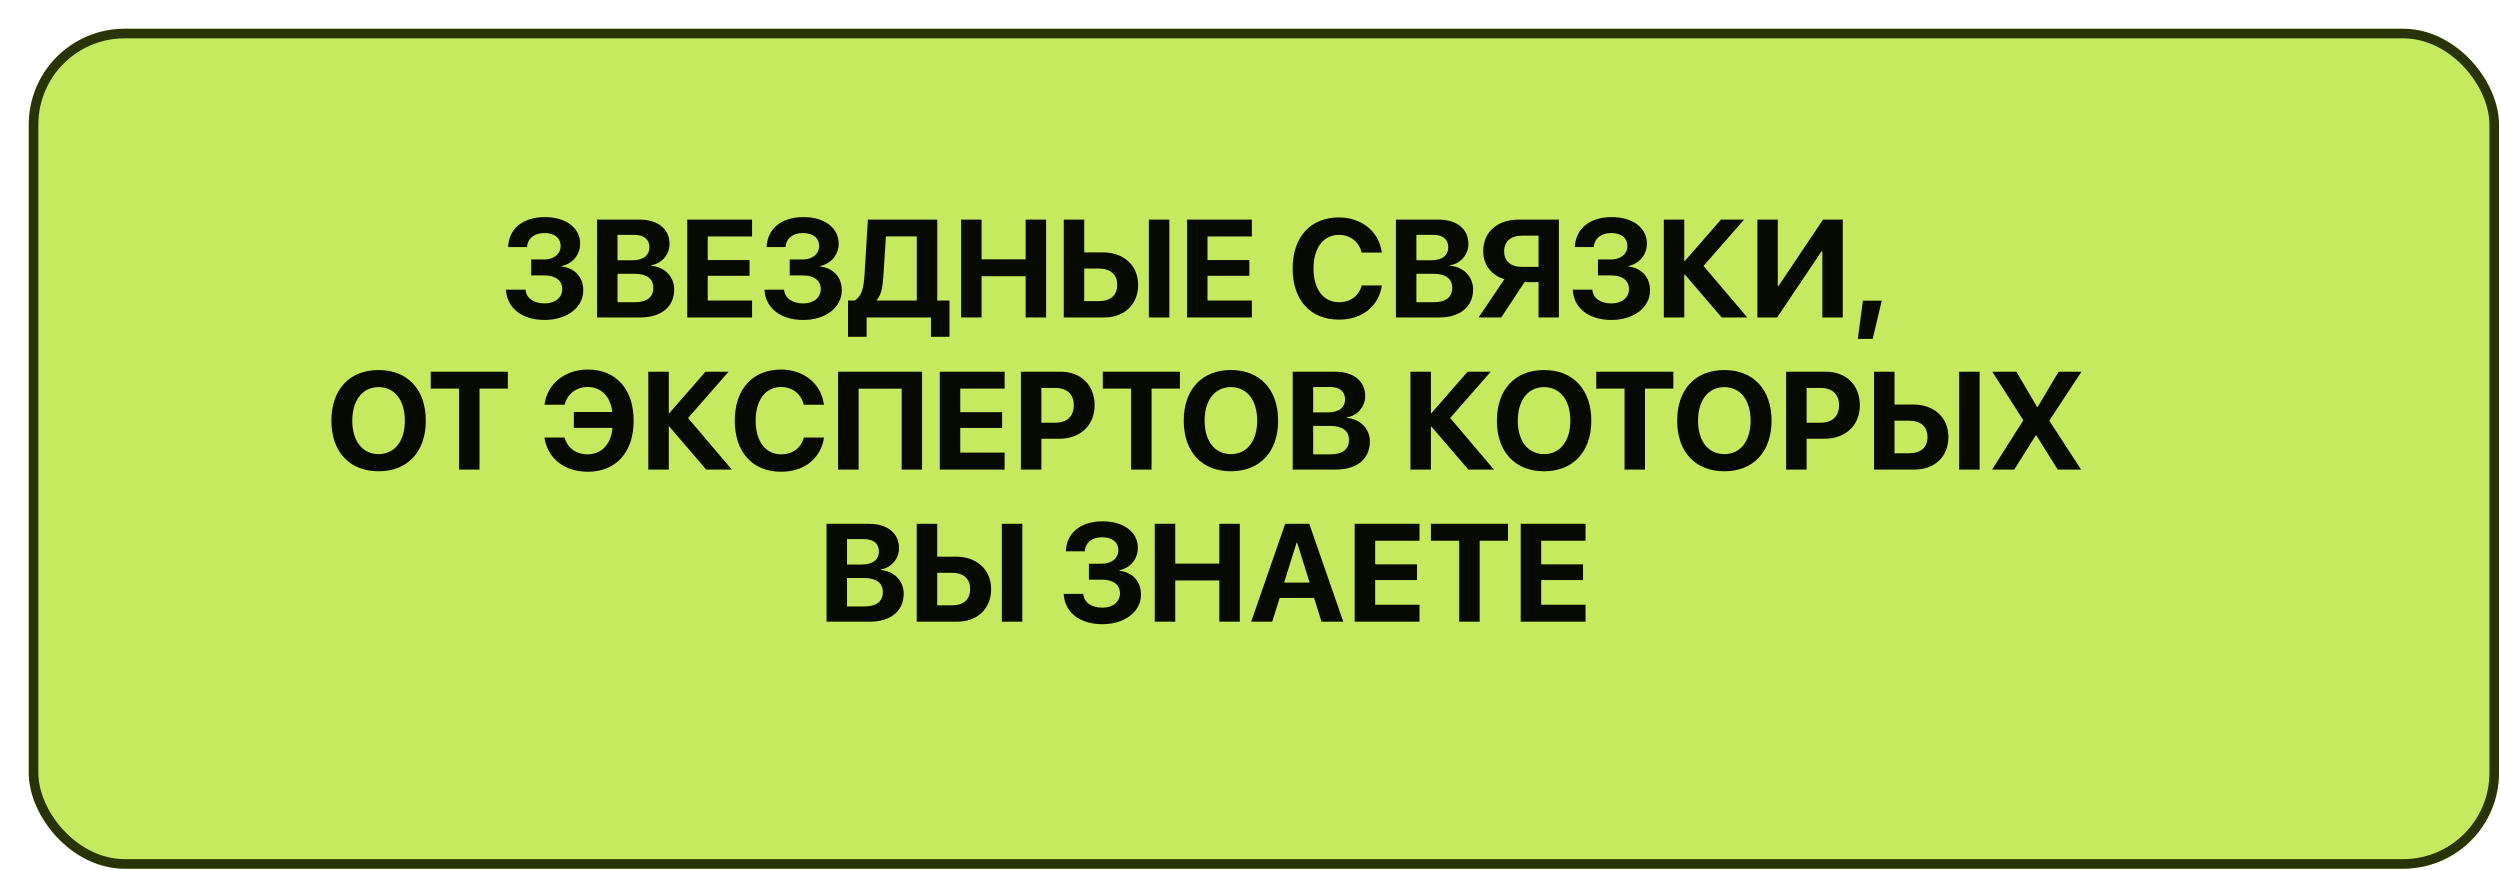
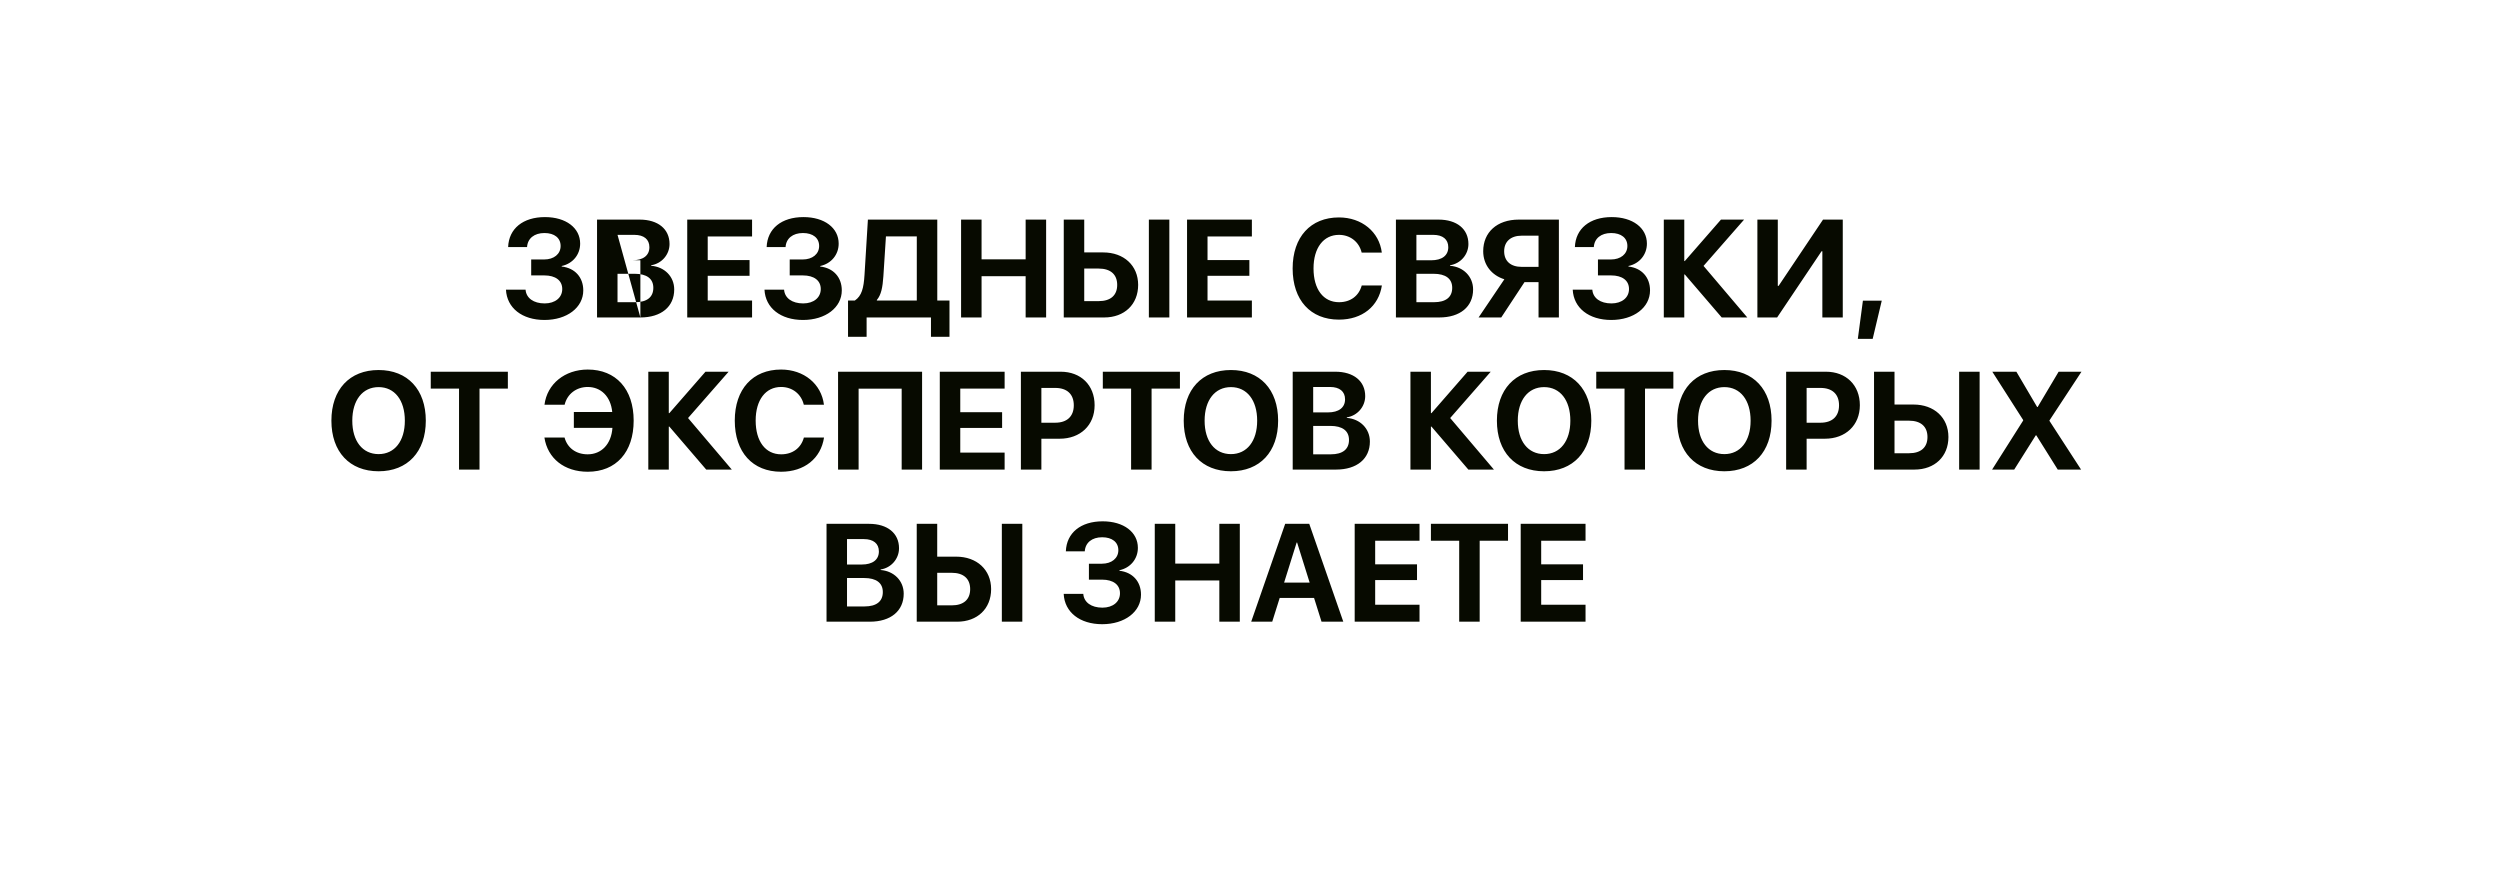
<svg xmlns="http://www.w3.org/2000/svg" width="756" height="263" viewBox="0 0 756 263" fill="none">
  <g filter="url(#filter0_d_2606_22)">
-     <rect width="747" height="254" rx="28.991" fill="#C6EA5F" />
-     <rect x="1.45" y="1.45" width="744.101" height="251.101" rx="27.542" stroke="#283405" stroke-width="2.899" />
-   </g>
-   <path d="M160.632 83.285V78.466H164.549C167.502 78.466 169.532 76.825 169.532 74.385C169.532 71.965 167.666 70.468 164.631 70.468C161.555 70.468 159.545 72.108 159.381 74.713H153.659C153.864 69.135 158.15 65.648 164.795 65.648C171.132 65.648 175.438 68.909 175.438 73.667C175.438 77.01 173.183 79.737 169.86 80.435V80.599C173.859 81.05 176.382 83.859 176.382 87.817C176.382 93.006 171.46 96.759 164.651 96.759C157.884 96.759 153.27 93.129 153.003 87.592H158.93C159.114 90.135 161.35 91.755 164.713 91.755C167.892 91.755 170.024 89.991 170.024 87.407C170.024 84.823 167.994 83.285 164.61 83.285H160.632ZM193.649 96H180.545V66.407H193.424C198.981 66.407 202.468 69.258 202.468 73.79C202.468 77.03 200.048 79.737 196.91 80.209V80.373C200.93 80.681 203.883 83.613 203.883 87.53C203.883 92.739 199.966 96 193.649 96ZM186.738 71.022V78.712H191.188C194.49 78.712 196.377 77.256 196.377 74.754C196.377 72.375 194.716 71.022 191.824 71.022H186.738ZM186.738 91.386H192.07C195.639 91.386 197.566 89.868 197.566 87.038C197.566 84.269 195.577 82.793 191.927 82.793H186.738V91.386ZM227.426 90.873V96H207.82V66.407H227.426V71.514H214.014V78.65H226.667V83.408H214.014V90.873H227.426ZM238.808 83.285V78.466H242.725C245.678 78.466 247.708 76.825 247.708 74.385C247.708 71.965 245.842 70.468 242.807 70.468C239.73 70.468 237.721 72.108 237.557 74.713H231.835C232.04 69.135 236.326 65.648 242.971 65.648C249.308 65.648 253.614 68.909 253.614 73.667C253.614 77.01 251.358 79.737 248.036 80.435V80.599C252.035 81.05 254.558 83.859 254.558 87.817C254.558 93.006 249.636 96.759 242.827 96.759C236.06 96.759 231.445 93.129 231.179 87.592H237.105C237.29 90.135 239.525 91.755 242.889 91.755C246.067 91.755 248.2 89.991 248.2 87.407C248.2 84.823 246.17 83.285 242.786 83.285H238.808ZM267.129 83.593C266.903 86.894 266.473 89.171 265.16 90.709V90.873H277.239V71.493H267.908L267.129 83.593ZM262.063 96V101.845H256.444V90.873H258.516C260.587 89.458 261.182 87.141 261.428 83.121L262.453 66.407H283.433V90.873H287.124V101.845H281.525V96H262.063ZM316.348 96H310.154V83.531H296.824V96H290.631V66.407H296.824V78.425H310.154V66.407H316.348V96ZM321.68 96V66.407H327.873V76.333H333.615C339.85 76.333 344.177 80.291 344.177 86.156C344.177 92.062 340.014 96 333.923 96H321.68ZM327.873 91.058H332.282C335.81 91.058 337.84 89.335 337.84 86.156C337.84 82.957 335.789 81.214 332.262 81.214H327.873V91.058ZM353.61 96H347.417V66.407H353.61V96ZM378.568 90.873V96H358.963V66.407H378.568V71.514H365.156V78.65H377.81V83.408H365.156V90.873H378.568ZM404.9 96.656C396.287 96.656 390.894 90.75 390.894 81.193C390.894 71.657 396.328 65.751 404.9 65.751C411.791 65.751 417.082 70.099 417.861 76.394H411.771C410.991 73.134 408.305 71.022 404.9 71.022C400.225 71.022 397.21 74.939 397.21 81.173C397.21 87.489 400.184 91.386 404.921 91.386C408.387 91.386 410.93 89.478 411.791 86.32H417.882C416.918 92.637 411.935 96.656 404.9 96.656ZM435.231 96H422.127V66.407H435.006C440.563 66.407 444.05 69.258 444.05 73.79C444.05 77.03 441.63 79.737 438.492 80.209V80.373C442.512 80.681 445.465 83.613 445.465 87.53C445.465 92.739 441.548 96 435.231 96ZM428.32 71.022V78.712H432.771C436.072 78.712 437.959 77.256 437.959 74.754C437.959 72.375 436.298 71.022 433.406 71.022H428.32ZM428.32 91.386H433.652C437.221 91.386 439.148 89.868 439.148 87.038C439.148 84.269 437.159 82.793 433.509 82.793H428.32V91.386ZM465.255 80.701V71.268H460.148C456.847 71.268 454.857 73.052 454.857 75.984C454.857 78.958 456.826 80.701 460.148 80.701H465.255ZM461.01 85.315L453.976 96H447.126L454.919 84.454C451.104 83.265 448.521 80.127 448.521 75.964C448.521 70.263 452.684 66.407 459.267 66.407H471.407V96H465.255V85.315H461.01ZM483.22 83.285V78.466H487.137C490.09 78.466 492.12 76.825 492.12 74.385C492.12 71.965 490.254 70.468 487.219 70.468C484.143 70.468 482.133 72.108 481.969 74.713H476.247C476.452 69.135 480.738 65.648 487.383 65.648C493.72 65.648 498.026 68.909 498.026 73.667C498.026 77.01 495.771 79.737 492.448 80.435V80.599C496.447 81.05 498.97 83.859 498.97 87.817C498.97 93.006 494.048 96.759 487.239 96.759C480.472 96.759 475.857 93.129 475.591 87.592H481.518C481.702 90.135 483.938 91.755 487.301 91.755C490.479 91.755 492.612 89.991 492.612 87.407C492.612 84.823 490.582 83.285 487.198 83.285H483.22ZM515.15 80.414L528.378 96H520.646L509.49 82.998H509.326V96H503.133V66.407H509.326V78.938H509.49L520.421 66.407H527.414L515.15 80.414ZM551.08 96V75.984H550.834L537.401 96H531.434V66.407H537.606V86.443H537.853L551.285 66.407H557.253V96H551.08ZM566.297 102.48H561.806L563.344 90.914H569.045L566.297 102.48ZM114.489 111.895C123.246 111.895 128.763 117.78 128.763 127.214C128.763 136.627 123.246 142.513 114.489 142.513C105.712 142.513 100.216 136.627 100.216 127.214C100.216 117.78 105.712 111.895 114.489 111.895ZM114.489 117.062C109.649 117.062 106.532 121 106.532 127.214C106.532 133.407 109.629 137.324 114.489 137.324C119.329 137.324 122.426 133.407 122.426 127.214C122.426 121 119.329 117.062 114.489 117.062ZM145.005 142H138.812V117.514H130.26V112.407H153.577V117.514H145.005V142ZM177.735 142.656C170.66 142.656 165.595 138.637 164.631 132.32H170.722C171.583 135.479 174.208 137.386 177.715 137.386C181.837 137.386 184.852 134.351 185.2 129.388H173.531V124.589H185.139C184.688 119.893 181.714 117.021 177.735 117.021C174.29 117.021 171.521 119.134 170.742 122.395H164.651C165.431 116.099 170.804 111.751 177.735 111.751C186.267 111.751 191.619 117.657 191.619 127.193C191.619 136.75 186.308 142.656 177.735 142.656ZM208.066 126.414L221.294 142H213.562L202.406 128.998H202.242V142H196.049V112.407H202.242V124.938H202.406L213.337 112.407H220.33L208.066 126.414ZM236.203 142.656C227.59 142.656 222.196 136.75 222.196 127.193C222.196 117.657 227.631 111.751 236.203 111.751C243.094 111.751 248.385 116.099 249.164 122.395H243.073C242.294 119.134 239.607 117.021 236.203 117.021C231.527 117.021 228.513 120.938 228.513 127.173C228.513 133.489 231.486 137.386 236.224 137.386C239.689 137.386 242.232 135.479 243.094 132.32H249.185C248.221 138.637 243.237 142.656 236.203 142.656ZM278.839 142H272.666V117.534H259.644V142H253.43V112.407H278.839V142ZM303.797 136.873V142H284.191V112.407H303.797V117.514H290.385V124.65H303.038V129.408H290.385V136.873H303.797ZM308.719 112.407H320.757C326.827 112.407 331.011 116.447 331.011 122.538C331.011 128.608 326.684 132.669 320.449 132.669H314.912V142H308.719V112.407ZM314.912 117.309V127.829H319.096C322.644 127.829 324.715 125.942 324.715 122.559C324.715 119.195 322.664 117.309 319.116 117.309H314.912ZM348.237 142H342.044V117.514H333.492V112.407H356.81V117.514H348.237V142ZM372.231 111.895C380.988 111.895 386.505 117.78 386.505 127.214C386.505 136.627 380.988 142.513 372.231 142.513C363.454 142.513 357.958 136.627 357.958 127.214C357.958 117.78 363.454 111.895 372.231 111.895ZM372.231 117.062C367.392 117.062 364.274 121 364.274 127.214C364.274 133.407 367.371 137.324 372.231 137.324C377.071 137.324 380.168 133.407 380.168 127.214C380.168 121 377.071 117.062 372.231 117.062ZM404.019 142H390.914V112.407H403.793C409.351 112.407 412.837 115.258 412.837 119.79C412.837 123.03 410.417 125.737 407.279 126.209V126.373C411.299 126.681 414.252 129.613 414.252 133.53C414.252 138.739 410.335 142 404.019 142ZM397.107 117.021V124.712H401.558C404.859 124.712 406.746 123.256 406.746 120.754C406.746 118.375 405.085 117.021 402.193 117.021H397.107ZM397.107 137.386H402.439C406.008 137.386 407.936 135.868 407.936 133.038C407.936 130.27 405.946 128.793 402.296 128.793H397.107V137.386ZM438.533 126.414L451.761 142H444.029L432.873 128.998H432.709V142H426.516V112.407H432.709V124.938H432.873L443.804 112.407H450.797L438.533 126.414ZM466.937 111.895C475.693 111.895 481.21 117.78 481.21 127.214C481.21 136.627 475.693 142.513 466.937 142.513C458.159 142.513 452.663 136.627 452.663 127.214C452.663 117.78 458.159 111.895 466.937 111.895ZM466.937 117.062C462.097 117.062 458.979 121 458.979 127.214C458.979 133.407 462.076 137.324 466.937 137.324C471.776 137.324 474.873 133.407 474.873 127.214C474.873 121 471.776 117.062 466.937 117.062ZM497.452 142H491.259V117.514H482.707V112.407H506.024V117.514H497.452V142ZM521.446 111.895C530.203 111.895 535.72 117.78 535.72 127.214C535.72 136.627 530.203 142.513 521.446 142.513C512.669 142.513 507.173 136.627 507.173 127.214C507.173 117.78 512.669 111.895 521.446 111.895ZM521.446 117.062C516.606 117.062 513.489 121 513.489 127.214C513.489 133.407 516.586 137.324 521.446 137.324C526.286 137.324 529.383 133.407 529.383 127.214C529.383 121 526.286 117.062 521.446 117.062ZM540.129 112.407H552.167C558.237 112.407 562.421 116.447 562.421 122.538C562.421 128.608 558.094 132.669 551.859 132.669H546.322V142H540.129V112.407ZM546.322 117.309V127.829H550.506C554.054 127.829 556.125 125.942 556.125 122.559C556.125 119.195 554.074 117.309 550.526 117.309H546.322ZM566.707 142V112.407H572.9V122.333H578.643C584.877 122.333 589.204 126.291 589.204 132.156C589.204 138.062 585.041 142 578.95 142H566.707ZM572.9 137.058H577.31C580.837 137.058 582.867 135.335 582.867 132.156C582.867 128.957 580.816 127.214 577.289 127.214H572.9V137.058ZM598.638 142H592.444V112.407H598.638V142ZM602.411 142L611.804 127.173V127.009L602.473 112.407H609.753L616.028 123.071H616.192L622.529 112.407H629.44L619.761 127.132V127.275L629.317 142H622.263L615.782 131.644H615.618L609.097 142H602.411ZM263.048 188H249.943V158.407H262.822C268.38 158.407 271.866 161.258 271.866 165.79C271.866 169.03 269.446 171.737 266.309 172.209V172.373C270.328 172.681 273.281 175.613 273.281 179.53C273.281 184.739 269.364 188 263.048 188ZM256.137 163.021V170.712H260.587C263.889 170.712 265.775 169.256 265.775 166.754C265.775 164.375 264.114 163.021 261.223 163.021H256.137ZM256.137 183.386H261.469C265.037 183.386 266.965 181.868 266.965 179.038C266.965 176.27 264.976 174.793 261.325 174.793H256.137V183.386ZM277.219 188V158.407H283.412V168.333H289.154C295.389 168.333 299.716 172.291 299.716 178.156C299.716 184.062 295.553 188 289.462 188H277.219ZM283.412 183.058H287.821C291.349 183.058 293.379 181.335 293.379 178.156C293.379 174.957 291.328 173.214 287.801 173.214H283.412V183.058ZM309.149 188H302.956V158.407H309.149V188ZM329.288 175.285V170.466H333.205C336.158 170.466 338.188 168.825 338.188 166.385C338.188 163.965 336.322 162.468 333.287 162.468C330.211 162.468 328.201 164.108 328.037 166.713H322.315C322.521 161.135 326.807 157.648 333.451 157.648C339.788 157.648 344.095 160.909 344.095 165.667C344.095 169.01 341.839 171.737 338.517 172.435V172.599C342.516 173.05 345.038 175.859 345.038 179.817C345.038 185.006 340.116 188.759 333.308 188.759C326.54 188.759 321.926 185.129 321.659 179.592H327.586C327.771 182.135 330.006 183.755 333.369 183.755C336.548 183.755 338.681 181.991 338.681 179.407C338.681 176.823 336.65 175.285 333.267 175.285H329.288ZM374.918 188H368.725V175.531H355.395V188H349.201V158.407H355.395V170.425H368.725V158.407H374.918V188ZM399.63 188L397.374 180.822H386.977L384.721 188H378.363L388.638 158.407H395.918L406.213 188H399.63ZM392.104 164.067L388.31 176.188H396.041L392.247 164.067H392.104ZM429.264 182.873V188H409.658V158.407H429.264V163.514H415.852V170.65H428.505V175.408H415.852V182.873H429.264ZM447.454 188H441.261V163.514H432.709V158.407H456.026V163.514H447.454V188ZM479.467 182.873V188H459.861V158.407H479.467V163.514H466.055V170.65H478.708V175.408H466.055V182.873H479.467Z" fill="#070A00" />
+     </g>
+   <path d="M160.632 83.285V78.466H164.549C167.502 78.466 169.532 76.825 169.532 74.385C169.532 71.965 167.666 70.468 164.631 70.468C161.555 70.468 159.545 72.108 159.381 74.713H153.659C153.864 69.135 158.15 65.648 164.795 65.648C171.132 65.648 175.438 68.909 175.438 73.667C175.438 77.01 173.183 79.737 169.86 80.435V80.599C173.859 81.05 176.382 83.859 176.382 87.817C176.382 93.006 171.46 96.759 164.651 96.759C157.884 96.759 153.27 93.129 153.003 87.592H158.93C159.114 90.135 161.35 91.755 164.713 91.755C167.892 91.755 170.024 89.991 170.024 87.407C170.024 84.823 167.994 83.285 164.61 83.285H160.632ZM193.649 96H180.545V66.407H193.424C198.981 66.407 202.468 69.258 202.468 73.79C202.468 77.03 200.048 79.737 196.91 80.209V80.373C200.93 80.681 203.883 83.613 203.883 87.53C203.883 92.739 199.966 96 193.649 96ZV78.712H191.188C194.49 78.712 196.377 77.256 196.377 74.754C196.377 72.375 194.716 71.022 191.824 71.022H186.738ZM186.738 91.386H192.07C195.639 91.386 197.566 89.868 197.566 87.038C197.566 84.269 195.577 82.793 191.927 82.793H186.738V91.386ZM227.426 90.873V96H207.82V66.407H227.426V71.514H214.014V78.65H226.667V83.408H214.014V90.873H227.426ZM238.808 83.285V78.466H242.725C245.678 78.466 247.708 76.825 247.708 74.385C247.708 71.965 245.842 70.468 242.807 70.468C239.73 70.468 237.721 72.108 237.557 74.713H231.835C232.04 69.135 236.326 65.648 242.971 65.648C249.308 65.648 253.614 68.909 253.614 73.667C253.614 77.01 251.358 79.737 248.036 80.435V80.599C252.035 81.05 254.558 83.859 254.558 87.817C254.558 93.006 249.636 96.759 242.827 96.759C236.06 96.759 231.445 93.129 231.179 87.592H237.105C237.29 90.135 239.525 91.755 242.889 91.755C246.067 91.755 248.2 89.991 248.2 87.407C248.2 84.823 246.17 83.285 242.786 83.285H238.808ZM267.129 83.593C266.903 86.894 266.473 89.171 265.16 90.709V90.873H277.239V71.493H267.908L267.129 83.593ZM262.063 96V101.845H256.444V90.873H258.516C260.587 89.458 261.182 87.141 261.428 83.121L262.453 66.407H283.433V90.873H287.124V101.845H281.525V96H262.063ZM316.348 96H310.154V83.531H296.824V96H290.631V66.407H296.824V78.425H310.154V66.407H316.348V96ZM321.68 96V66.407H327.873V76.333H333.615C339.85 76.333 344.177 80.291 344.177 86.156C344.177 92.062 340.014 96 333.923 96H321.68ZM327.873 91.058H332.282C335.81 91.058 337.84 89.335 337.84 86.156C337.84 82.957 335.789 81.214 332.262 81.214H327.873V91.058ZM353.61 96H347.417V66.407H353.61V96ZM378.568 90.873V96H358.963V66.407H378.568V71.514H365.156V78.65H377.81V83.408H365.156V90.873H378.568ZM404.9 96.656C396.287 96.656 390.894 90.75 390.894 81.193C390.894 71.657 396.328 65.751 404.9 65.751C411.791 65.751 417.082 70.099 417.861 76.394H411.771C410.991 73.134 408.305 71.022 404.9 71.022C400.225 71.022 397.21 74.939 397.21 81.173C397.21 87.489 400.184 91.386 404.921 91.386C408.387 91.386 410.93 89.478 411.791 86.32H417.882C416.918 92.637 411.935 96.656 404.9 96.656ZM435.231 96H422.127V66.407H435.006C440.563 66.407 444.05 69.258 444.05 73.79C444.05 77.03 441.63 79.737 438.492 80.209V80.373C442.512 80.681 445.465 83.613 445.465 87.53C445.465 92.739 441.548 96 435.231 96ZM428.32 71.022V78.712H432.771C436.072 78.712 437.959 77.256 437.959 74.754C437.959 72.375 436.298 71.022 433.406 71.022H428.32ZM428.32 91.386H433.652C437.221 91.386 439.148 89.868 439.148 87.038C439.148 84.269 437.159 82.793 433.509 82.793H428.32V91.386ZM465.255 80.701V71.268H460.148C456.847 71.268 454.857 73.052 454.857 75.984C454.857 78.958 456.826 80.701 460.148 80.701H465.255ZM461.01 85.315L453.976 96H447.126L454.919 84.454C451.104 83.265 448.521 80.127 448.521 75.964C448.521 70.263 452.684 66.407 459.267 66.407H471.407V96H465.255V85.315H461.01ZM483.22 83.285V78.466H487.137C490.09 78.466 492.12 76.825 492.12 74.385C492.12 71.965 490.254 70.468 487.219 70.468C484.143 70.468 482.133 72.108 481.969 74.713H476.247C476.452 69.135 480.738 65.648 487.383 65.648C493.72 65.648 498.026 68.909 498.026 73.667C498.026 77.01 495.771 79.737 492.448 80.435V80.599C496.447 81.05 498.97 83.859 498.97 87.817C498.97 93.006 494.048 96.759 487.239 96.759C480.472 96.759 475.857 93.129 475.591 87.592H481.518C481.702 90.135 483.938 91.755 487.301 91.755C490.479 91.755 492.612 89.991 492.612 87.407C492.612 84.823 490.582 83.285 487.198 83.285H483.22ZM515.15 80.414L528.378 96H520.646L509.49 82.998H509.326V96H503.133V66.407H509.326V78.938H509.49L520.421 66.407H527.414L515.15 80.414ZM551.08 96V75.984H550.834L537.401 96H531.434V66.407H537.606V86.443H537.853L551.285 66.407H557.253V96H551.08ZM566.297 102.48H561.806L563.344 90.914H569.045L566.297 102.48ZM114.489 111.895C123.246 111.895 128.763 117.78 128.763 127.214C128.763 136.627 123.246 142.513 114.489 142.513C105.712 142.513 100.216 136.627 100.216 127.214C100.216 117.78 105.712 111.895 114.489 111.895ZM114.489 117.062C109.649 117.062 106.532 121 106.532 127.214C106.532 133.407 109.629 137.324 114.489 137.324C119.329 137.324 122.426 133.407 122.426 127.214C122.426 121 119.329 117.062 114.489 117.062ZM145.005 142H138.812V117.514H130.26V112.407H153.577V117.514H145.005V142ZM177.735 142.656C170.66 142.656 165.595 138.637 164.631 132.32H170.722C171.583 135.479 174.208 137.386 177.715 137.386C181.837 137.386 184.852 134.351 185.2 129.388H173.531V124.589H185.139C184.688 119.893 181.714 117.021 177.735 117.021C174.29 117.021 171.521 119.134 170.742 122.395H164.651C165.431 116.099 170.804 111.751 177.735 111.751C186.267 111.751 191.619 117.657 191.619 127.193C191.619 136.75 186.308 142.656 177.735 142.656ZM208.066 126.414L221.294 142H213.562L202.406 128.998H202.242V142H196.049V112.407H202.242V124.938H202.406L213.337 112.407H220.33L208.066 126.414ZM236.203 142.656C227.59 142.656 222.196 136.75 222.196 127.193C222.196 117.657 227.631 111.751 236.203 111.751C243.094 111.751 248.385 116.099 249.164 122.395H243.073C242.294 119.134 239.607 117.021 236.203 117.021C231.527 117.021 228.513 120.938 228.513 127.173C228.513 133.489 231.486 137.386 236.224 137.386C239.689 137.386 242.232 135.479 243.094 132.32H249.185C248.221 138.637 243.237 142.656 236.203 142.656ZM278.839 142H272.666V117.534H259.644V142H253.43V112.407H278.839V142ZM303.797 136.873V142H284.191V112.407H303.797V117.514H290.385V124.65H303.038V129.408H290.385V136.873H303.797ZM308.719 112.407H320.757C326.827 112.407 331.011 116.447 331.011 122.538C331.011 128.608 326.684 132.669 320.449 132.669H314.912V142H308.719V112.407ZM314.912 117.309V127.829H319.096C322.644 127.829 324.715 125.942 324.715 122.559C324.715 119.195 322.664 117.309 319.116 117.309H314.912ZM348.237 142H342.044V117.514H333.492V112.407H356.81V117.514H348.237V142ZM372.231 111.895C380.988 111.895 386.505 117.78 386.505 127.214C386.505 136.627 380.988 142.513 372.231 142.513C363.454 142.513 357.958 136.627 357.958 127.214C357.958 117.78 363.454 111.895 372.231 111.895ZM372.231 117.062C367.392 117.062 364.274 121 364.274 127.214C364.274 133.407 367.371 137.324 372.231 137.324C377.071 137.324 380.168 133.407 380.168 127.214C380.168 121 377.071 117.062 372.231 117.062ZM404.019 142H390.914V112.407H403.793C409.351 112.407 412.837 115.258 412.837 119.79C412.837 123.03 410.417 125.737 407.279 126.209V126.373C411.299 126.681 414.252 129.613 414.252 133.53C414.252 138.739 410.335 142 404.019 142ZM397.107 117.021V124.712H401.558C404.859 124.712 406.746 123.256 406.746 120.754C406.746 118.375 405.085 117.021 402.193 117.021H397.107ZM397.107 137.386H402.439C406.008 137.386 407.936 135.868 407.936 133.038C407.936 130.27 405.946 128.793 402.296 128.793H397.107V137.386ZM438.533 126.414L451.761 142H444.029L432.873 128.998H432.709V142H426.516V112.407H432.709V124.938H432.873L443.804 112.407H450.797L438.533 126.414ZM466.937 111.895C475.693 111.895 481.21 117.78 481.21 127.214C481.21 136.627 475.693 142.513 466.937 142.513C458.159 142.513 452.663 136.627 452.663 127.214C452.663 117.78 458.159 111.895 466.937 111.895ZM466.937 117.062C462.097 117.062 458.979 121 458.979 127.214C458.979 133.407 462.076 137.324 466.937 137.324C471.776 137.324 474.873 133.407 474.873 127.214C474.873 121 471.776 117.062 466.937 117.062ZM497.452 142H491.259V117.514H482.707V112.407H506.024V117.514H497.452V142ZM521.446 111.895C530.203 111.895 535.72 117.78 535.72 127.214C535.72 136.627 530.203 142.513 521.446 142.513C512.669 142.513 507.173 136.627 507.173 127.214C507.173 117.78 512.669 111.895 521.446 111.895ZM521.446 117.062C516.606 117.062 513.489 121 513.489 127.214C513.489 133.407 516.586 137.324 521.446 137.324C526.286 137.324 529.383 133.407 529.383 127.214C529.383 121 526.286 117.062 521.446 117.062ZM540.129 112.407H552.167C558.237 112.407 562.421 116.447 562.421 122.538C562.421 128.608 558.094 132.669 551.859 132.669H546.322V142H540.129V112.407ZM546.322 117.309V127.829H550.506C554.054 127.829 556.125 125.942 556.125 122.559C556.125 119.195 554.074 117.309 550.526 117.309H546.322ZM566.707 142V112.407H572.9V122.333H578.643C584.877 122.333 589.204 126.291 589.204 132.156C589.204 138.062 585.041 142 578.95 142H566.707ZM572.9 137.058H577.31C580.837 137.058 582.867 135.335 582.867 132.156C582.867 128.957 580.816 127.214 577.289 127.214H572.9V137.058ZM598.638 142H592.444V112.407H598.638V142ZM602.411 142L611.804 127.173V127.009L602.473 112.407H609.753L616.028 123.071H616.192L622.529 112.407H629.44L619.761 127.132V127.275L629.317 142H622.263L615.782 131.644H615.618L609.097 142H602.411ZM263.048 188H249.943V158.407H262.822C268.38 158.407 271.866 161.258 271.866 165.79C271.866 169.03 269.446 171.737 266.309 172.209V172.373C270.328 172.681 273.281 175.613 273.281 179.53C273.281 184.739 269.364 188 263.048 188ZM256.137 163.021V170.712H260.587C263.889 170.712 265.775 169.256 265.775 166.754C265.775 164.375 264.114 163.021 261.223 163.021H256.137ZM256.137 183.386H261.469C265.037 183.386 266.965 181.868 266.965 179.038C266.965 176.27 264.976 174.793 261.325 174.793H256.137V183.386ZM277.219 188V158.407H283.412V168.333H289.154C295.389 168.333 299.716 172.291 299.716 178.156C299.716 184.062 295.553 188 289.462 188H277.219ZM283.412 183.058H287.821C291.349 183.058 293.379 181.335 293.379 178.156C293.379 174.957 291.328 173.214 287.801 173.214H283.412V183.058ZM309.149 188H302.956V158.407H309.149V188ZM329.288 175.285V170.466H333.205C336.158 170.466 338.188 168.825 338.188 166.385C338.188 163.965 336.322 162.468 333.287 162.468C330.211 162.468 328.201 164.108 328.037 166.713H322.315C322.521 161.135 326.807 157.648 333.451 157.648C339.788 157.648 344.095 160.909 344.095 165.667C344.095 169.01 341.839 171.737 338.517 172.435V172.599C342.516 173.05 345.038 175.859 345.038 179.817C345.038 185.006 340.116 188.759 333.308 188.759C326.54 188.759 321.926 185.129 321.659 179.592H327.586C327.771 182.135 330.006 183.755 333.369 183.755C336.548 183.755 338.681 181.991 338.681 179.407C338.681 176.823 336.65 175.285 333.267 175.285H329.288ZM374.918 188H368.725V175.531H355.395V188H349.201V158.407H355.395V170.425H368.725V158.407H374.918V188ZM399.63 188L397.374 180.822H386.977L384.721 188H378.363L388.638 158.407H395.918L406.213 188H399.63ZM392.104 164.067L388.31 176.188H396.041L392.247 164.067H392.104ZM429.264 182.873V188H409.658V158.407H429.264V163.514H415.852V170.65H428.505V175.408H415.852V182.873H429.264ZM447.454 188H441.261V163.514H432.709V158.407H456.026V163.514H447.454V188ZM479.467 182.873V188H459.861V158.407H479.467V163.514H466.055V170.65H478.708V175.408H466.055V182.873H479.467Z" fill="#070A00" />
  <defs>
    <filter id="filter0_d_2606_22" x="0" y="0" width="755.697" height="262.697" filterUnits="userSpaceOnUse" color-interpolation-filters="sRGB">
      <feFlood flood-opacity="0" result="BackgroundImageFix" />
      <feColorMatrix in="SourceAlpha" type="matrix" values="0 0 0 0 0 0 0 0 0 0 0 0 0 0 0 0 0 0 127 0" result="hardAlpha" />
      <feOffset dx="8.697" dy="8.697" />
      <feComposite in2="hardAlpha" operator="out" />
      <feColorMatrix type="matrix" values="0 0 0 0 0.157 0 0 0 0 0.205 0 0 0 0 0.019 0 0 0 1 0" />
      <feBlend mode="normal" in2="BackgroundImageFix" result="effect1_dropShadow_2606_22" />
      <feBlend mode="normal" in="SourceGraphic" in2="effect1_dropShadow_2606_22" result="shape" />
    </filter>
  </defs>
</svg>